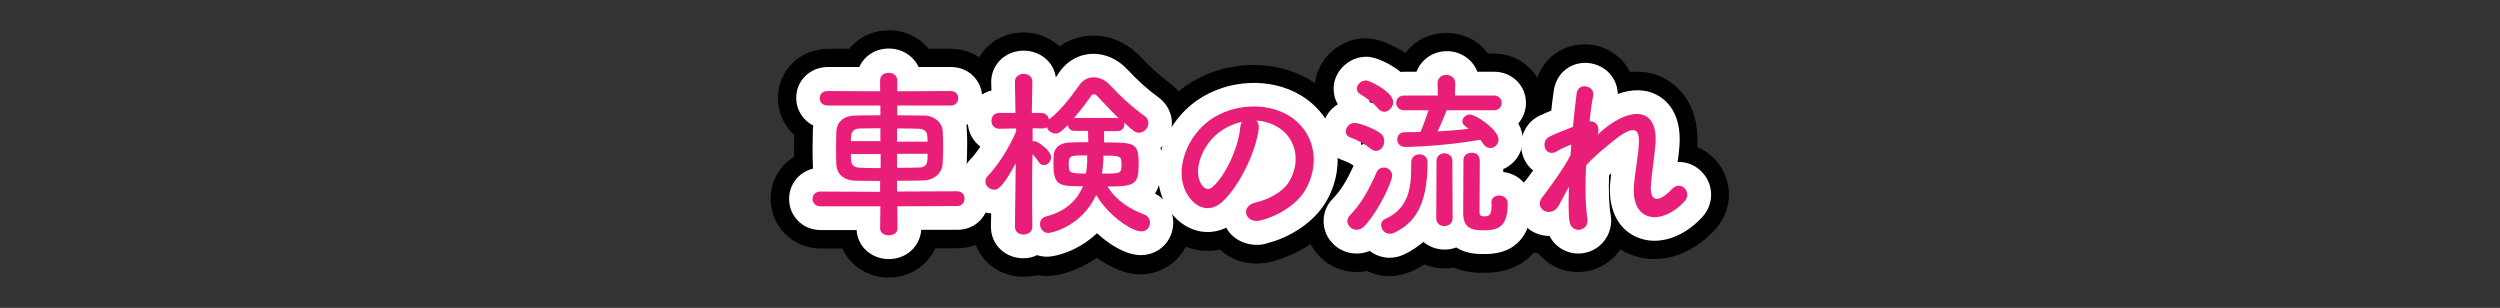
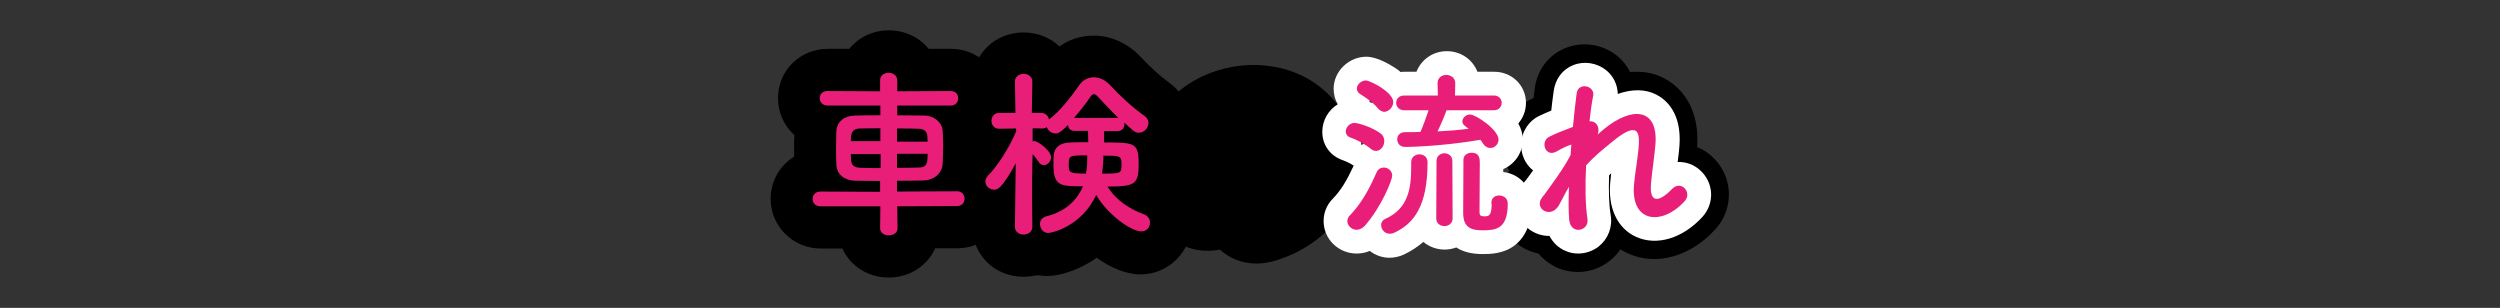
<svg xmlns="http://www.w3.org/2000/svg" version="1.1" id="レイヤー_1" x="0px" y="0px" viewBox="0 0 947.6 116.7" style="enable-background:new 0 0 947.6 116.7;" xml:space="preserve">
  <rect x="0" y="0" width="947.6" height="116.7" fill="#333333" stroke="none" />
  <style type="text/css">
	.st0{fill:#FFFFFF;}
	.st1{fill:#E91E79;}
</style>
  <g>
    <g>
      <g>
        <path d="M336.9,105.2c-7.9,0-14.6-4.4-17.6-11l-8.2,0c-10.5,0-19-8.4-19-18.8c0-6.8,3.5-12.7,8.9-16c0-1.2,0-2.4,0-3.6     c0-1.6,0-3.2,0.1-4.6c-3.8-3.4-6.2-8.4-6.2-14c0-10.5,8.3-18.7,19-18.7l8,0c3.5-4.3,8.9-7,15-7c6.2,0,11.6,2.7,15.1,7l8.4,0     c10.6,0,18.8,8.2,18.8,18.7c0,5.4-2.2,10.2-5.7,13.6c0.1,1.6,0.1,3.2,0.1,4.3c0,1.6,0,3.2-0.1,4.6c5,3.3,8.2,9,8.2,15.6     c0,10.5-8.3,18.8-18.8,18.8l-8.4,0C351.5,100.7,344.8,105.2,336.9,105.2z" />
      </g>
      <g>
        <path d="M387.9,104.9c-10.8,0-19.2-8.2-19.3-18.7c-6.7-3-11.3-9.7-11.3-17.4c0-4.8,1.8-9.4,5.1-12.9c-1.7-2.9-2.7-6.3-2.7-9.9     c0-7,3.5-12.9,9-16.2c0.7-10,8.9-17.5,19.3-17.5c5.3,0,10.1,2,13.6,5.3c3.7-2.7,8.2-4.1,12.9-4.1c6.5,0,12.8,2.8,17.6,7.8     c0.1,0.1,0.1,0.1,0.2,0.2c3.7,4,7.4,7.3,10.8,9.8c0,0,0.1,0.1,0.1,0.1c5.1,3.7,8,9.4,8,15.5c0,4.4-1.4,8.5-3.9,11.8     c0.1,1.5,0.1,2.9,0.1,3.8c0,3.5-0.4,6.5-1.1,8.9c3.4,3.5,5.3,8.2,5.3,13.3c0,10.7-8.7,19.3-19.3,19.3c-5.4,0-11.3-2.5-16.6-6.3     c-1.1,0.8-2.2,1.5-3.3,2.1c-5.2,3-11.1,4.8-15.4,4.8c-1.2,0-2.4-0.1-3.5-0.3C391.7,104.6,389.8,104.9,387.9,104.9z" />
      </g>
      <g>
        <path d="M476.2,99.9c-5.2,0-10.1-1.9-13.8-5.3c-2.8,0.6-5.8,0.6-8.7,0.1c-7.7-1.4-14.5-6.7-18.5-14.5     c-7.8-15.4-1.3-36.9,14.5-47.8c13.8-9.5,33-10.4,46.8-2.1c8.3,5,14.1,12.8,16.4,21.9c2.3,9.5,0.6,19.9-4.7,28.6     c-5.2,8.6-15,15.4-26.2,18.4C480.1,99.6,478.1,99.9,476.2,99.9z" />
      </g>
      <g>
-         <path d="M526.7,104.7c-3.1,0-5.9-0.7-8.5-2c-1.3,0.3-2.7,0.4-4,0.4c-10.8,0-19.5-8.7-19.5-19.3c0-5,1.9-9.7,5.4-13.4     c1.2-1.3,2.3-2.7,3.4-4.5c-5.7-3.2-9.4-9.3-9.4-16c0-4.8,1.7-9.1,4.6-12.5c-0.3-1.2-0.4-2.5-0.4-3.8c0-10.3,8.9-19.1,19.4-19.1     c3.8,0,9.7,2,15,5.6c3.5-4.7,9.1-7.6,15.6-7.6c6.5,0,12.2,3,15.7,7.8h2.3c10.6,0,19,8.3,19,18.8c0,3.1-0.7,6-2,8.5     c0.5,1.7,0.8,3.5,0.8,5.3c0,3.7-1.1,7.2-2.9,10.2c3.9,3.5,6.2,8.5,6.2,14.2c0,9.6-3.1,16.9-9.3,21.5c-6.2,4.6-13,4.6-16.3,4.6     c-1.7,0-6.1,0-10.7-2c-1.2,0.2-2.4,0.3-3.6,0.3c-2.7,0-5.3-0.5-7.6-1.5c-1.5,0.9-3,1.8-4.7,2.6c-0.1,0-0.2,0.1-0.3,0.1     C532.2,104,529.5,104.7,526.7,104.7z M512.5,71.2c0.1,0.3,0.3,0.7,0.4,1c0.2-0.2,0.5-0.5,0.8-0.7c-0.2-0.1-0.5-0.2-0.7-0.3     C512.8,71.2,512.7,71.2,512.5,71.2z M509.1,50.5c-0.2,0.9-0.4,1.9-0.4,3c0,0.7,0.1,1.4,0.2,2.1c0.7-1,1.5-2,2.4-2.8     c-0.4-0.4-0.8-0.9-1.2-1.3c0,0-0.1-0.1-0.1-0.1C509.8,51.1,509.5,50.8,509.1,50.5z M514.6,46.2c0,0,0.1,0,0.1,0     c-0.3-0.8-0.6-1.7-0.8-2.5c-0.2,0.1-0.4,0.3-0.6,0.4C513.7,45,514.2,45.7,514.6,46.2z M515,30.7c0,0,0.1,0,0.2,0     c0.1-0.1,0.1-0.3,0.2-0.4C515.3,30.4,515.2,30.6,515,30.7z" />
-       </g>
+         </g>
      <g>
        <path d="M598.1,103.1c-2.6,0-5.1-0.5-7.6-1.5c-2.9-1.3-5.4-3.2-7.4-5.5c-6.2-1.3-11.5-5.5-14-11.3c-2.8-6.6-1.7-14.2,3-20     c-1.8-3.1-2.7-6.8-2.6-10.7c0.3-7.2,4.6-13.5,11-16.6c0.3-0.1,0.5-0.2,0.8-0.4c0.1-0.6,0.1-1.3,0.2-1.8l0.2-1.5c0,0,0-0.1,0-0.1     c0.9-7.1,5.2-12.9,11.7-15.5c6.5-2.6,14-1.5,19.6,3c2.1,1.7,3.7,3.8,4.9,6.1c4.6-0.4,9,0.3,12.9,2.4c4.1,2.1,13.6,8.9,12.5,25.8     c0,0.1,0,0.2,0,0.3c2.1,0.8,4,2,5.7,3.6c7.9,7.3,8.5,19.3,1.3,27.4c0,0-0.1,0.1-0.1,0.1c-9.5,10.4-22.4,14-33,9.2     c-1.1-0.5-2.1-1-3-1.6c-1.1,1.6-2.4,3.1-4,4.3C606.8,101.6,602.5,103.1,598.1,103.1z" />
      </g>
    </g>
    <g>
      <g>
-         <path class="st0" d="M336.9,98.2c-6.6,0-11.9-4.8-12.2-11l-13.6,0c-6.8,0-12-5.2-12-11.8c0-5.6,3.8-10.2,9.1-11.5     c-0.1-0.5-0.1-0.9-0.1-1.4c-0.1-2.4-0.1-4.6-0.1-6.7c0-2.3,0.1-4.4,0.1-6.3c0-0.6,0.1-1.3,0.2-1.9c-3.9-1.9-6.5-5.9-6.5-10.5     c0-6.6,5.3-11.7,12-11.7l11.9,0c1.9-4.2,6.1-7,11.2-7c5.1,0,9.4,2.9,11.3,7l12.3,0c6.6,0,11.8,5.1,11.8,11.7     c0,4.5-2.4,8.3-6,10.3c0.1,0.4,0.1,0.8,0.1,1.2c0.2,2.3,0.2,4.7,0.2,6.4c0,2.7-0.1,5.4-0.2,7.5c0,0.5-0.1,1-0.1,1.5     c5,1.4,8.5,5.9,8.5,11.3c0,6.6-5.2,11.8-11.8,11.8l-13.8,0C348.7,93.5,343.5,98.2,336.9,98.2z" />
-       </g>
+         </g>
      <g>
-         <path class="st0" d="M387.9,97.9c-6.9,0-12.3-5.2-12.3-11.9c0,0,0-0.1,0-0.2l0.1-4.9c-6.2-0.5-11.3-5.8-11.3-12.1     c0-3.2,1.2-6.2,3.5-8.5c1.1-1.1,2.4-2.8,3.7-4.7c-2.9-2.2-4.8-5.7-4.8-9.7c0-5.7,3.8-10.3,9-11.6l-0.1-3c0-0.1,0-0.1,0-0.2     c0-6.7,5.4-11.9,12.3-11.9c6.3,0,11.4,4.3,12.2,10.1c0.5-0.6,0.9-1.3,1.3-1.9c3.1-4.5,7.8-7,13-7c4.6,0,9,2,12.5,5.6     c0,0,0.1,0.1,0.1,0.1c4.1,4.4,8,7.9,11.9,10.7c3.3,2.4,5.2,6,5.2,9.9c0,3.7-1.7,7.1-4.3,9.4c0.5,2.4,0.5,4.6,0.5,6.1     c0,5-1,8.6-2.6,11.2c4.2,2.1,6.9,6.3,6.9,11c0,6.9-5.4,12.3-12.3,12.3c-5.2,0-11.4-3.5-16.6-8.3c-7.5,7.1-16.1,8.9-18.8,8.9     c-1.4,0-2.7-0.2-3.9-0.6C391.5,97.5,389.8,97.9,387.9,97.9z M430.2,89.8C430.2,89.8,430.2,89.8,430.2,89.8     C430.2,89.8,430.2,89.8,430.2,89.8z" />
-       </g>
+         </g>
      <g>
-         <path class="st0" d="M476.3,92.8c-3.7,0-7.1-1.4-9.6-3.9c-0.8-0.8-1.4-1.7-1.9-2.6c-3.1,1.5-6.5,2-9.8,1.4     c-5.6-1-10.5-4.9-13.5-10.8c-6.3-12.4-0.8-29.8,12.3-38.9c11.6-8,27.7-8.8,39.2-1.9c6.7,4,11.4,10.3,13.2,17.6     c1.9,7.7,0.5,16.2-3.9,23.3c-4.3,7-12.7,12.8-22,15.2C478.9,92.7,477.6,92.8,476.3,92.8z" />
-       </g>
+         </g>
      <g>
        <path class="st0" d="M526.7,97.7c-2.8,0-5.5-1-7.5-2.6c-1.6,0.7-3.3,1-5,1c-6.9,0-12.5-5.5-12.5-12.3c0-3.2,1.2-6.2,3.5-8.5     c3-3.1,5.2-6.7,7.9-12.5c-1.2-0.8-2.5-1.5-4.2-2.1c-4.7-1.6-7.7-5.8-7.7-10.7c0-4.4,2.3-8.3,5.9-10.5c-1.1-1.7-1.6-3.8-1.6-5.9     c0-6.5,5.7-12.1,12.4-12.1c4,0,8.8,2.9,10.7,4.1c0.8,0.5,1.6,1.1,2.3,1.7c0.5-0.1,1-0.1,1.5-0.1h4.5c1.8-4.6,6.2-7.8,11.5-7.8     c5.4,0,9.8,3.2,11.6,7.8h6.4c6.7,0,12,5.2,12,11.8c0,3-1.1,5.7-2.9,7.8c1.1,2,1.7,4,1.7,6.1c0,5-3,9.3-7.4,11.2     c0,0.3,0,0.7,0,1.1c6.2,0.7,10.7,5.7,10.7,12c0,2.7,0,11-6.5,15.9c-4.3,3.2-9.4,3.2-12.1,3.2c-4.4,0-7.6-1-9.9-2.5     c-1.4,0.5-2.9,0.8-4.4,0.8c-3.1,0-5.9-1.1-8.1-2.9c-2.1,1.8-4.5,3.4-7.2,4.7c-0.1,0-0.1,0-0.2,0.1     C530.3,97.3,528.5,97.7,526.7,97.7z M510.6,79.6C510.6,79.6,510.6,79.6,510.6,79.6C510.6,79.6,510.6,79.6,510.6,79.6z      M518.1,49.3c-1.4,0.9-2.3,2.3-2.3,4.2c0,0.5,0.1,1,0.2,1.5c1.8-0.9,3.1-2.6,3.2-5.1C518.8,49.7,518.4,49.5,518.1,49.3z      M519.1,38.7c0.3,0.1,0.6,0.2,0.9,0.3c0.1,0,0.2-0.1,0.3-0.1c0-1.6,0.3-3.1,0.9-4.5C519.9,35.4,519.1,36.9,519.1,38.7     C519.1,38.7,519.1,38.7,519.1,38.7z M520.4,28C520.4,28,520.4,28,520.4,28C520.4,28,520.4,28,520.4,28z" />
      </g>
      <g>
        <path class="st0" d="M598.2,96.1c-1.6,0-3.3-0.3-4.8-1c-2.7-1.1-4.8-3.2-6.1-5.7c-0.3,0-0.6,0-0.9,0c-4.7-0.3-8.9-3.2-10.8-7.4     c-1.8-4.3-1.1-9.1,2.1-12.9c0.2-0.3,0.5-0.6,0.7-0.8l0.2-0.3c0.8-1,1.6-2.2,2.5-3.4c-3-2.4-4.7-6.1-4.5-10.2     c0.2-4.6,2.9-8.7,7.1-10.6c1.2-0.6,2.7-1.2,4.3-1.9c0.2-2.2,0.5-4.2,0.7-5.8l0.2-1.5c0.6-4.6,3.3-8.3,7.4-9.9     c4.1-1.7,9-0.9,12.5,1.9c2.8,2.3,4.3,5.5,4.4,9c5.4-1.9,10.5-1.9,14.7,0.3c3.6,1.9,9.5,6.8,8.7,19.1c-0.1,1.8-0.4,4.1-0.7,6.4     c3.1-0.1,6.1,0.9,8.6,3.2c5.1,4.7,5.5,12.4,0.8,17.6c-7.5,8.2-17.3,11.1-25.1,7.6c-7.2-3.2-10.9-11.2-9.8-21.2     c0.1-0.8,0.2-1.8,0.3-2.9c-0.3,0.3-0.6,0.5-0.8,0.8c-0.2,6.2,0,11.4,0.6,14.9c0.8,4.6-0.9,9.1-4.5,12     C603.7,95.2,600.9,96.1,598.2,96.1z M634.7,71.4L634.7,71.4L634.7,71.4z" />
      </g>
    </g>
    <g>
      <path class="st1" d="M340.1,78.2l0.1,8.3c0,1.8-1.6,2.7-3.3,2.7s-3.3-0.9-3.3-2.7l0.1-8.3L311,78.2c-2,0-3-1.4-3-2.8    c0-1.4,1-2.8,3-2.8l22.6,0.1v-4.1c-3.1,0-6.2-0.1-9.2-0.1c-4.8-0.1-7.3-2.7-7.4-6.3c-0.1-2.1-0.1-4.3-0.1-6.4    c0-2.1,0.1-4.1,0.1-5.9c0.1-2.9,2-6,7.2-6.1c2.4-0.1,5.8-0.1,9.5-0.1V40L313.7,40c-2,0-3-1.4-3-2.8c0-1.4,1-2.7,3-2.7l19.9,0.1    v-4.1c0-2,1.6-2.9,3.2-2.9c1.7,0,3.3,1,3.3,2.9v4.1l20.3-0.1c1.9,0,2.8,1.4,2.8,2.7c0,1.4-0.9,2.8-2.8,2.8L340.1,40v3.7    c3.7,0,7.3,0.1,10.3,0.1c4,0.1,6.7,2.9,6.9,5.6c0.1,1.6,0.2,3.7,0.2,5.7c0,2.4-0.1,5-0.2,6.9c-0.1,3.3-2.9,6.3-7.3,6.4    c-3.3,0.1-6.7,0.1-10,0.1v4.1l22.8-0.1c1.9,0,2.8,1.4,2.8,2.8c0,1.4-0.9,2.8-2.8,2.8L340.1,78.2z M333.7,48.6    c-2.9,0-5.7,0.1-7.8,0.1c-3.4,0.1-3.4,2.6-3.4,4.8h11.2V48.6z M333.7,58.4h-11.2c0,3.1,0,5,3.5,5.2c2.3,0.1,5,0.1,7.8,0.1V58.4z     M351.6,53.6c0-0.7-0.1-1.4-0.1-2c-0.1-1.7-1.1-2.7-3.3-2.8c-2.1-0.1-5.1-0.1-8.2-0.1v5H351.6z M340,58.4v5.2c2.9,0,5.8,0,8.3-0.1    c3.3,0,3.3-2.2,3.3-5.2H340z" />
      <path class="st1" d="M391.3,86c0,1.9-1.7,2.9-3.3,2.9c-1.7,0-3.3-1-3.3-2.9v-0.1l0.3-24c-5.4,10-7.1,10-8.2,10    c-1.7,0-3.3-1.4-3.3-3.1c0-0.7,0.3-1.5,1-2.2c3.5-3.6,8-10.4,10.7-16.9l-0.1-1l-6.3,0.1h-0.1c-1.9,0-2.9-1.5-2.9-3    c0-1.5,1-3,2.9-3h6.2l-0.2-11.8v-0.1c0-1.9,1.7-2.9,3.3-2.9c1.7,0,3.3,1,3.3,2.9v0.1c0,0-0.1,5.6-0.2,11.8h3.5    c1.8,0,2.8,1.2,3,2.5c4.4-3.4,8-8.1,11.4-12.9c1.5-2.2,3.5-3.1,5.6-3.1s4.3,1,6.1,2.9c3.9,4.2,8.4,8.4,13.2,11.8    c1,0.7,1.4,1.7,1.4,2.6c0,1.9-1.6,3.7-3.6,3.7c-1.4,0-2-0.5-5.6-3.9c0.1,0.3,0.1,0.5,0.1,0.7c0,1.3-0.9,2.6-2.6,2.6h-5.1v4.3    c11.6,0,13.1,0,13.1,8.2c0,7.7-1.4,8.5-11.8,8.5c3.3,5.4,8.6,8.6,13.7,10.5c1.7,0.6,2.4,1.9,2.4,3.2c0,1.7-1.2,3.3-3.3,3.3    c-3.7,0-12.6-6.1-17.1-13.8c-5.6,12-16.9,14.4-18.2,14.4c-1.9,0-3.1-1.7-3.1-3.4c0-1.2,0.7-2.5,2.4-2.9c7.8-2,11.8-6.5,13.9-11.4    c-8.5,0-11.2,0-11.2-8.1c0-1.3,0-2.5,0.1-3.6c0.1-2.7,2.1-4.8,6.2-4.9c2-0.1,4.4-0.1,6.9-0.1l-0.1-4.3h-5.2c-1.5,0-2.3-1-2.4-2.2    c-2.9,2.9-3.8,3.2-4.7,3.2c-1.5,0-2.9-1.1-3.3-2.4c-0.5,0.3-1,0.5-1.8,0.5l-3.6-0.1v5c0.2-0.1,0.5-0.1,0.7-0.1    c1.3,0,6.3,3.6,6.3,6.1c0,1.6-1.4,3-2.7,3c-0.7,0-1.4-0.3-1.9-1.1c-0.8-1.2-1.6-2.2-2.4-3.1C391,69.3,391.3,85.9,391.3,86    L391.3,86z M405.1,62.4c0,2.9,0,3.4,6.5,3.4c0.5-2.5,0.5-3.8,0.5-6.9C405.4,58.9,405.1,58.9,405.1,62.4z M423.4,44.7    c0.2,0,0.4,0,0.6,0.1c-3-2.9-5.9-6.1-8.2-8.5c-0.3-0.3-0.7-0.6-1.2-0.6c-0.3,0-0.7,0.2-1,0.6c-2.1,3.1-4.3,5.8-6.5,8.4H423.4z     M418.1,62.3c-0.1,1.1-0.2,2.3-0.4,3.5c7.3,0,7.4,0,7.4-3.7c0-3.1-0.8-3.1-6.9-3.1C418.3,60.6,418.1,61.9,418.1,62.3z" />
-       <path class="st1" d="M477.1,48.9c-1.1,8.6-7.2,21.5-13.7,27.5c-5.2,4.8-10.9,2.2-13.9-3.7c-4.3-8.4,0.3-21.1,9.4-27.4    c8.4-5.8,20.8-6.7,29.4-1.6c10.5,6.3,12.2,18.8,6.3,28.6c-3.2,5.2-9.9,9.5-16.6,11.2c-6,1.6-8.1-5.3-2.2-6.7    c5.2-1.2,10.4-4.1,12.6-7.6c4.8-7.6,3-16.5-3.7-20.8c-2.7-1.7-5.5-2.5-8.4-2.7C476.9,46.5,477.3,47.6,477.1,48.9z M462,50.2    c-6.3,4.9-9.7,13.9-6.9,19.2c1,2,2.8,3,4.5,1.5c5.1-4.5,9.9-15.3,10.5-22.6c0.1-0.8,0.3-1.6,0.6-2.1    C467.7,46.8,464.6,48.3,462,50.2z" />
      <path class="st1" d="M519.7,56.5c-2.7-2.2-5.4-3.5-7.9-4.4c-1.2-0.4-1.7-1.4-1.7-2.2c0-1.6,1.4-3.3,3.3-3.3c1.6,0,7.1,1.8,9.9,4    c1,0.7,1.4,1.8,1.4,2.9c0,1.9-1.4,3.7-3.1,3.7C521,57.2,520.3,57,519.7,56.5z M514.2,87.1c-1.9,0-3.5-1.6-3.5-3.3    c0-0.7,0.3-1.6,1-2.2c4.3-4.5,7.1-9.5,10.1-16.3c0.5-1.2,1.6-1.8,2.7-1.8c1.6,0,3.2,1.2,3.2,3.1c0,1.6-4,11.7-10.3,18.9    C516.4,86.6,515.2,87.1,514.2,87.1z M522.4,41.2c-2.1-2.6-5.2-4.5-6.8-5.5c-0.9-0.5-1.3-1.4-1.3-2.1c0-1.5,1.6-3.1,3.4-3.1    c1.6,0,10.4,4.4,10.4,8.2c0,1.9-1.7,3.7-3.5,3.7C523.9,42.3,523.1,42,522.4,41.2z M534.9,61.5c0-2,1.6-3,3.1-3c1.6,0,3.1,1,3.1,3    c0,16.5-5.1,23.2-12.6,26.7c-0.6,0.3-1.2,0.4-1.7,0.4c-2,0-3.3-1.7-3.3-3.3c0-1,0.5-1.8,1.5-2.3c8.9-3.9,9.9-11.8,9.9-19.6    C534.9,62.8,534.9,62.2,534.9,61.5L534.9,61.5z M548.3,41.8c-0.5,1.5-2.1,5.3-3.4,8c4.1-0.2,8.1-0.5,11.8-1    c-1.6-1.1-2.4-1.7-2.4-2.8c0-1.3,1.3-2.6,2.9-2.6c2.2,0,10.8,5.8,10.8,9.5c0,1.8-1.5,3.2-3.1,3.2c-1,0-2-0.5-2.8-1.7    c-0.3-0.5-0.6-1-1-1.4c-15.4,2.6-28,2.7-28.4,2.7c-2.1,0-3.1-1.4-3.1-2.9c0-1.4,1-2.7,2.9-2.7h0.1c1.9,0,3.9,0,5.8-0.1    c0.7-1.4,2.2-5.6,3.1-8.2h-9.2c-2,0-3.1-1.4-3.1-2.8c0-1.4,1-2.8,3.1-2.8h12.7l-0.1-4.6v-0.1c0-2.1,1.7-3.1,3.3-3.1    c1.7,0,3.4,1.1,3.4,3.1v0.1l-0.1,4.6h14.7c2,0,3,1.4,3,2.8c0,1.4-1,2.8-3,2.8H548.3z M544.5,61c0-1.9,1.5-2.9,3-2.9    c1.5,0,3,1,3,2.9l0.1,21.8c0,1.9-1.6,2.9-3.1,2.9c-1.6,0-3.1-1-3.1-2.9L544.5,61z M565.3,76.8c0-1.8,1.4-2.7,2.9-2.7    c1.7,0,3.3,1,3.3,3.1c0,9.7-4.6,10.1-9.6,10.1c-4.2,0-7.3-1-7.3-6.6c0-2.2,0.1-18.4,0.1-20.1c0-1.8,1.5-2.7,3.1-2.7    c3.1,0,3.1,2.4,3.1,4.1c0,3.8-0.1,13.5-0.1,17.2c0,0.5,0,1,0,1.2c0,1.3,0.5,1.6,1.8,1.6c1.6,0,2.8-0.1,2.8-4.6    C565.3,77.2,565.3,77,565.3,76.8L565.3,76.8z" />
      <path class="st1" d="M590.9,77.8c-3.1,5.4-9.9,1.2-6.2-3.2c0.2-0.3,0.4-0.5,0.5-0.6c3-4.1,7.4-10,10.1-15.2c0.1-1.4,0.2-2.7,0.3-4    c-1.6,0.5-3.5,1.4-5.2,2.4c-4.7,3-6.8-3.7-3.1-5.4c2.4-1.2,5.7-2.5,8.9-3.7c0.5-5.1,1-9.7,1.4-12.6c0.5-4.5,6.9-3.1,6.3,0.7    c-0.5,2.4-1,5.8-1.4,9.8c2.2-0.3,4.1,1.8,3.1,5c0.8-0.7,1.6-1.5,2.4-2.1c10.5-8.6,20.4-8,19.5,5.5c-0.3,4.1-1.4,11.3-1.7,15.2    c-0.7,7.8,3.3,6.9,7.9,2.1c3.5-3.7,7.8,1.3,4.9,4.5c-8.6,9.5-20.8,8.4-19.2-6.7c0.3-3.6,1.6-10.9,1.8-15c0.2-4.8-0.8-8.5-10.3-0.6    c-3.3,2.7-6.5,5.2-9.7,8.8c-0.4,7.5-0.3,15,0.5,20.2c0.8,4.7-6.3,6.3-6.9,0.5c-0.3-3-0.3-7.5-0.1-12.6    C593.2,73.3,592,75.9,590.9,77.8z" />
    </g>
  </g>
</svg>